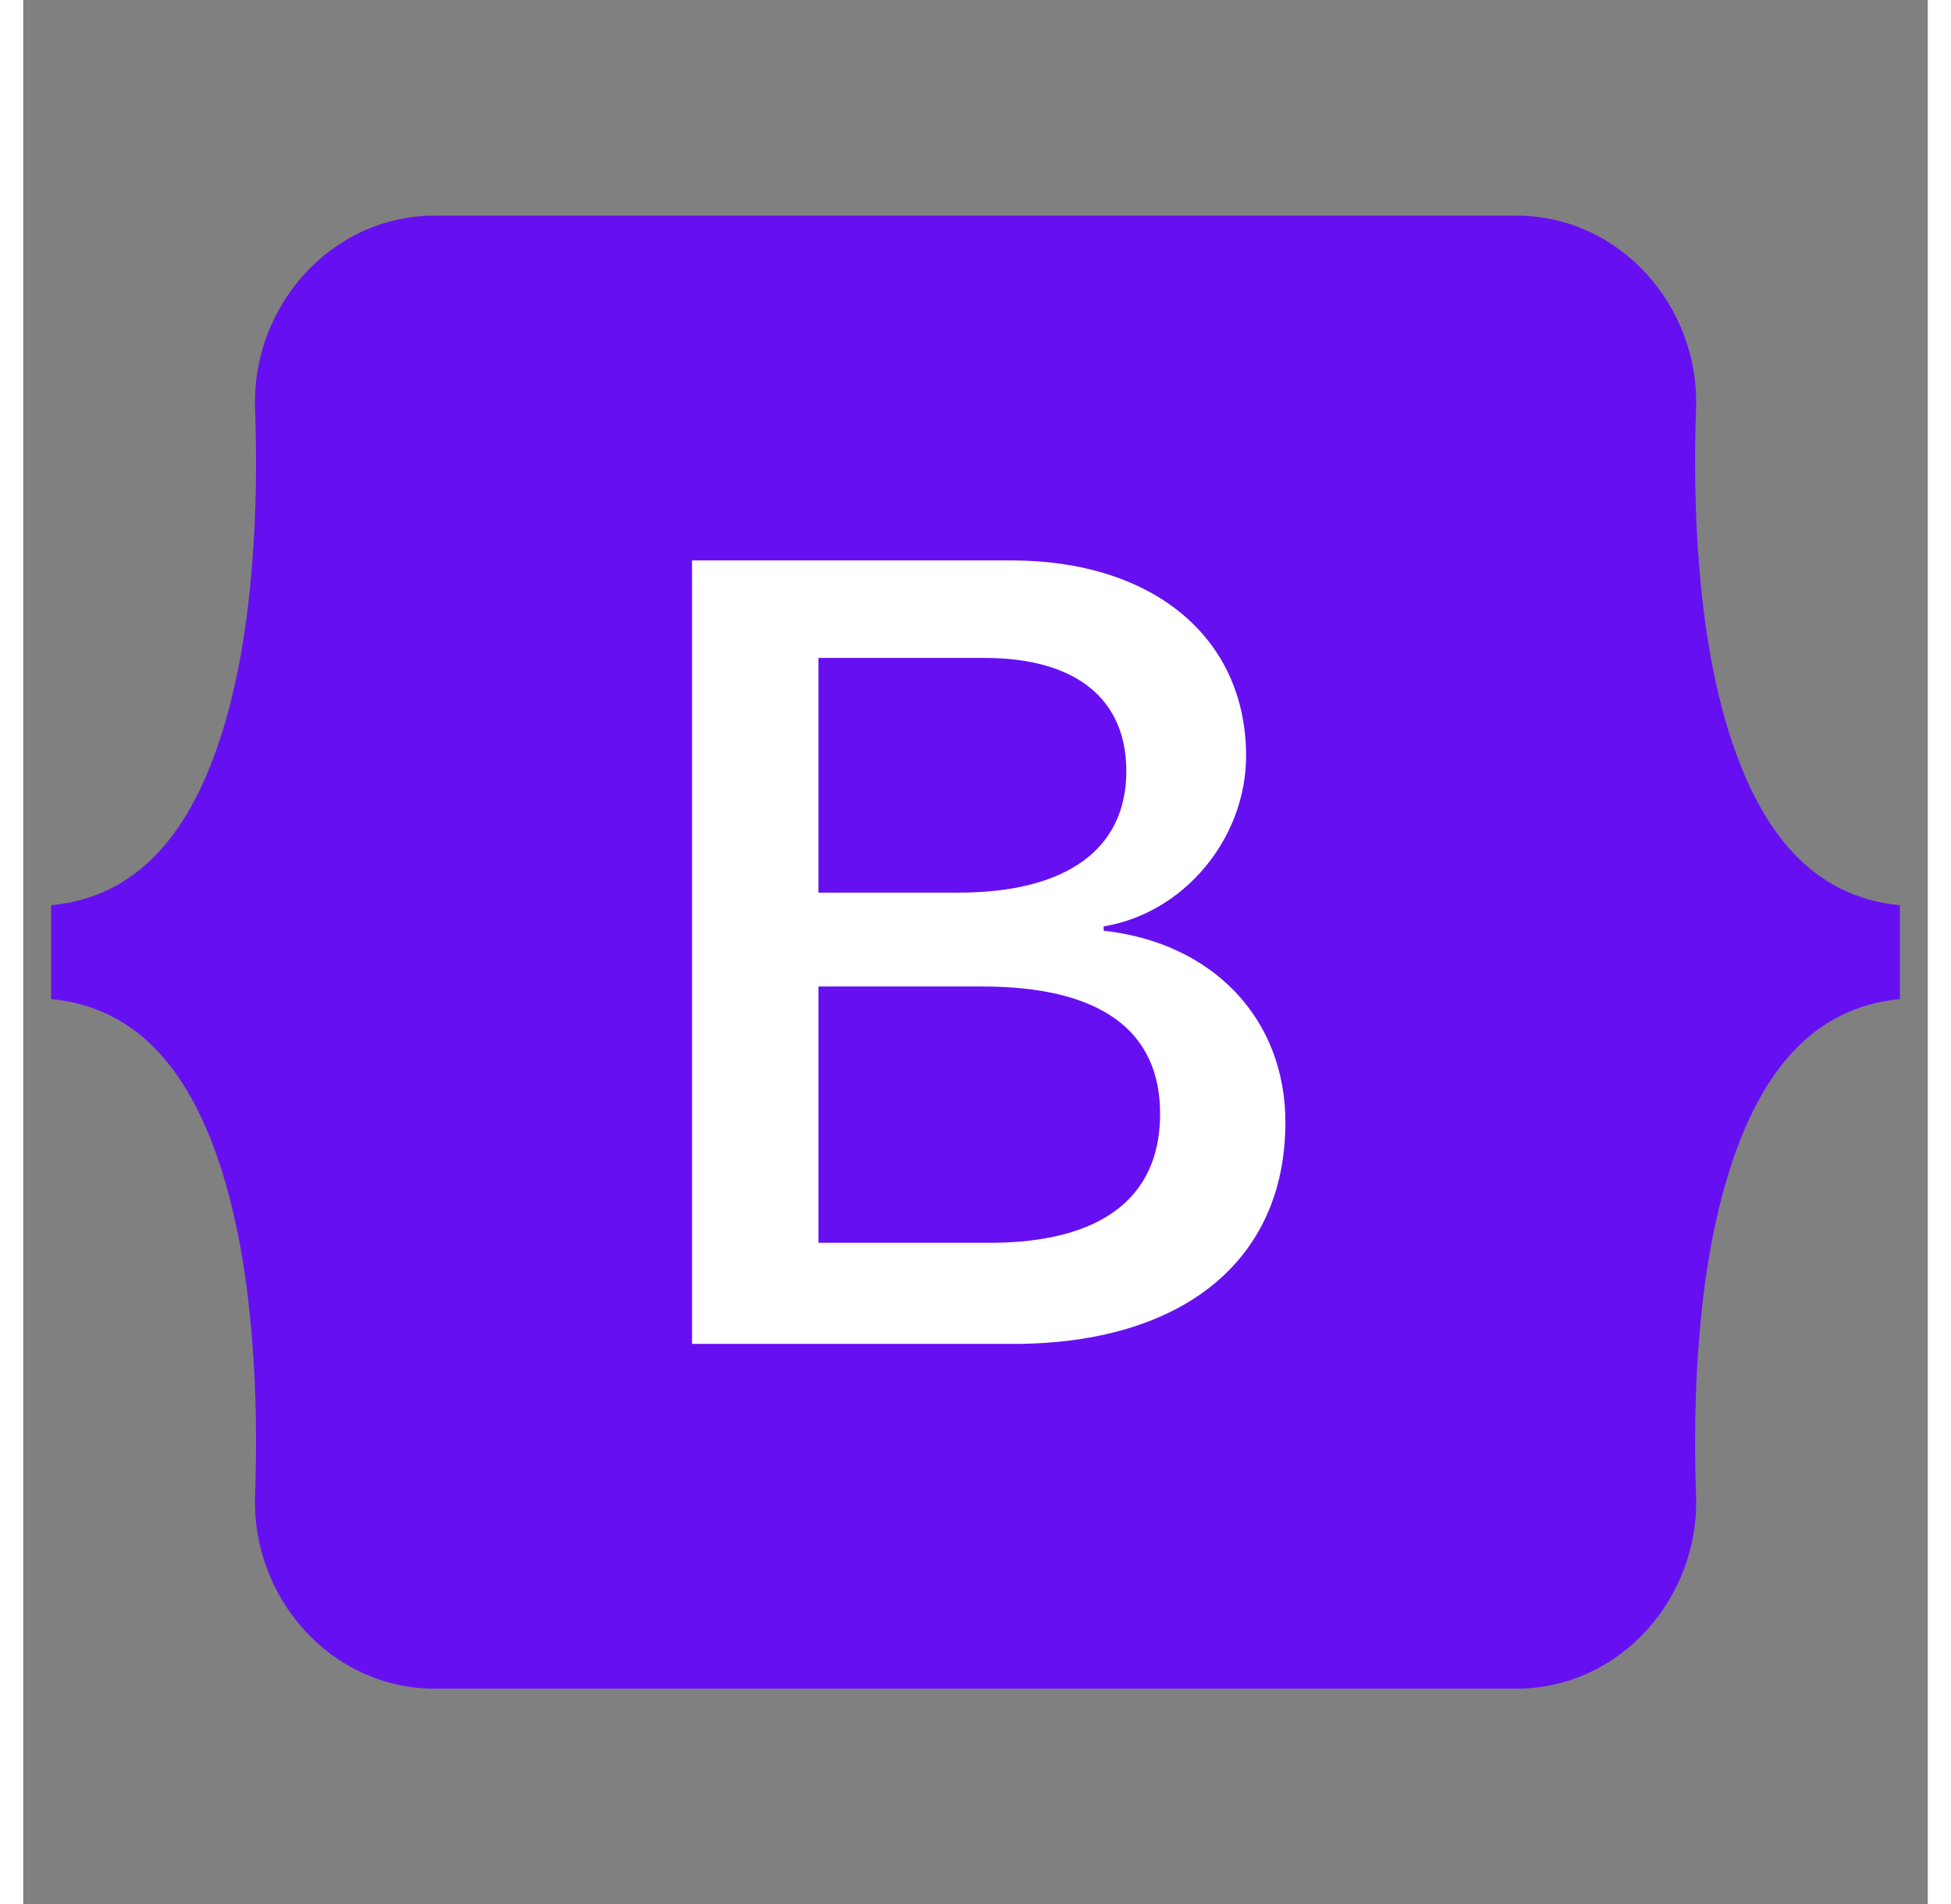
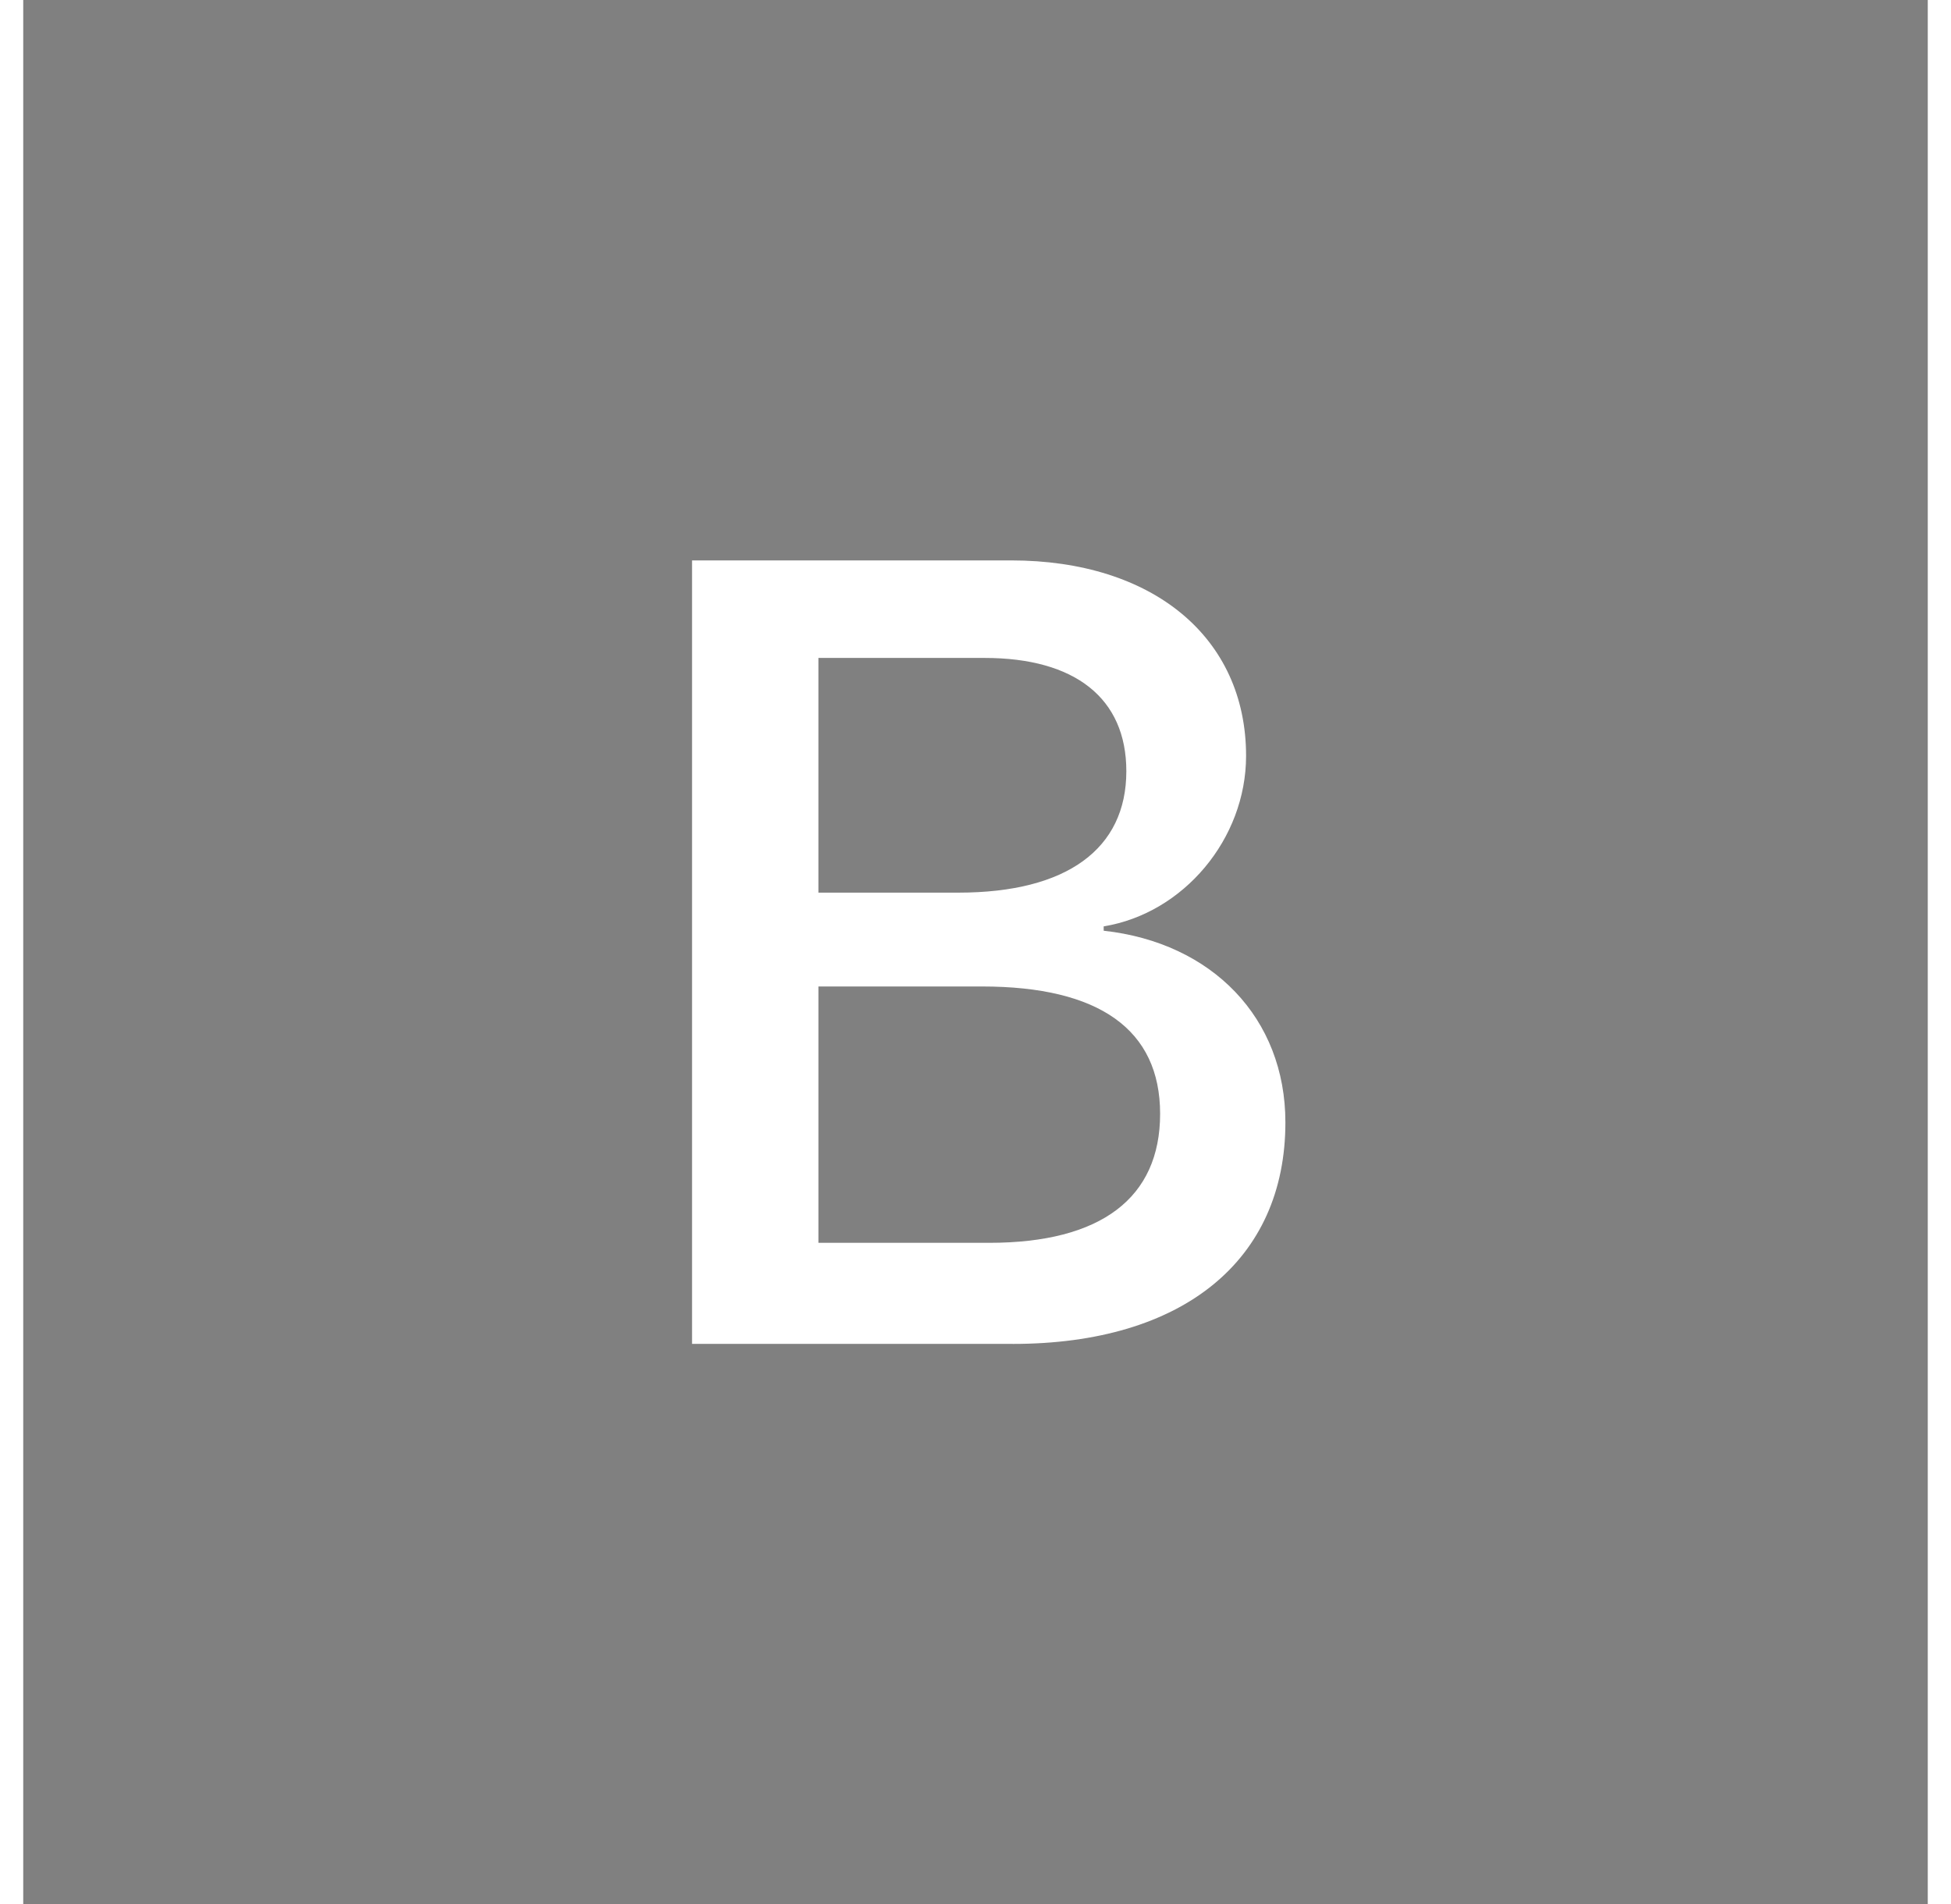
<svg xmlns="http://www.w3.org/2000/svg" width="126px" height="123px" id="bootstrap" data-name="bootstrap" viewBox="0 0 512 512" stroke-width="0" style="enable-background:new 0 0 24 24;" xml:space="preserve">
  <rect x="0" y="0" width="512" height="512" fill="#808080" stroke="none" />
-   <path fill="#6610F2" d="M62.33,109.73c-.94-26.93,20.04-51.76,48.4-51.76h290.58c28.36,0,49.34,24.83,48.4,51.76-.9,25.87.27,59.37,8.7,86.69,8.46,27.4,22.73,44.73,46.09,46.95v25.24c-23.36,2.23-37.63,19.55-46.09,46.95-8.43,27.32-9.6,60.83-8.7,86.69.94,26.93-20.04,51.76-48.4,51.76H110.73c-28.36,0-49.34-24.83-48.4-51.76.9-25.87-.27-59.37-8.7-86.69-8.46-27.4-22.76-44.73-46.12-46.95v-25.24c23.36-2.23,37.67-19.55,46.12-46.95,8.43-27.32,9.6-60.83,8.7-86.69Z" />
  <path fill="#fff" d="M266.03,361.32c45.72,0,73.28-22.48,73.28-59.56,0-28.03-19.66-48.32-48.85-51.53v-1.17c21.45-3.5,38.28-23.5,38.28-45.84,0-31.82-25.02-52.55-63.15-52.55h-85.79v210.64h86.23ZM213.77,176.89h44.69c24.3,0,38.09,10.83,38.09,30.45,0,20.93-16.05,32.65-45.14,32.65h-37.64v-63.1ZM213.77,334.14v-68.92h44c31.51,0,47.86,11.61,47.86,34.24s-15.9,34.68-45.93,34.68h-45.93Z" />
</svg>